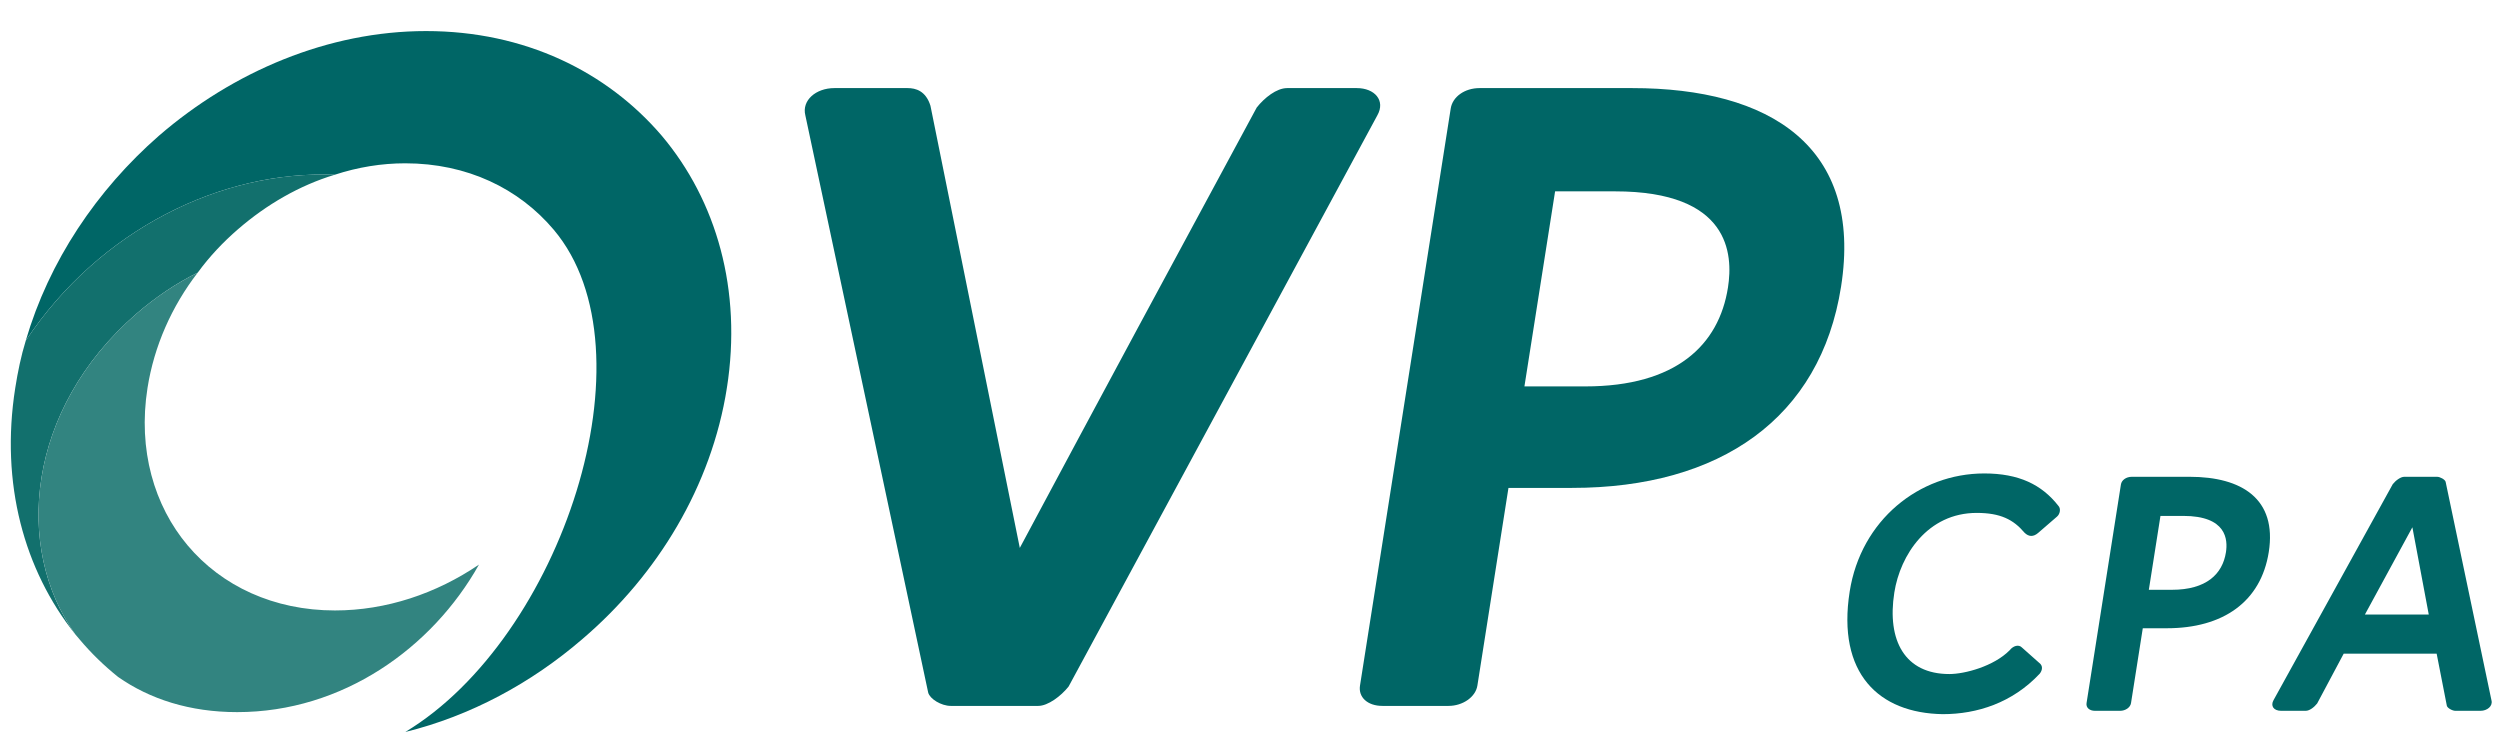
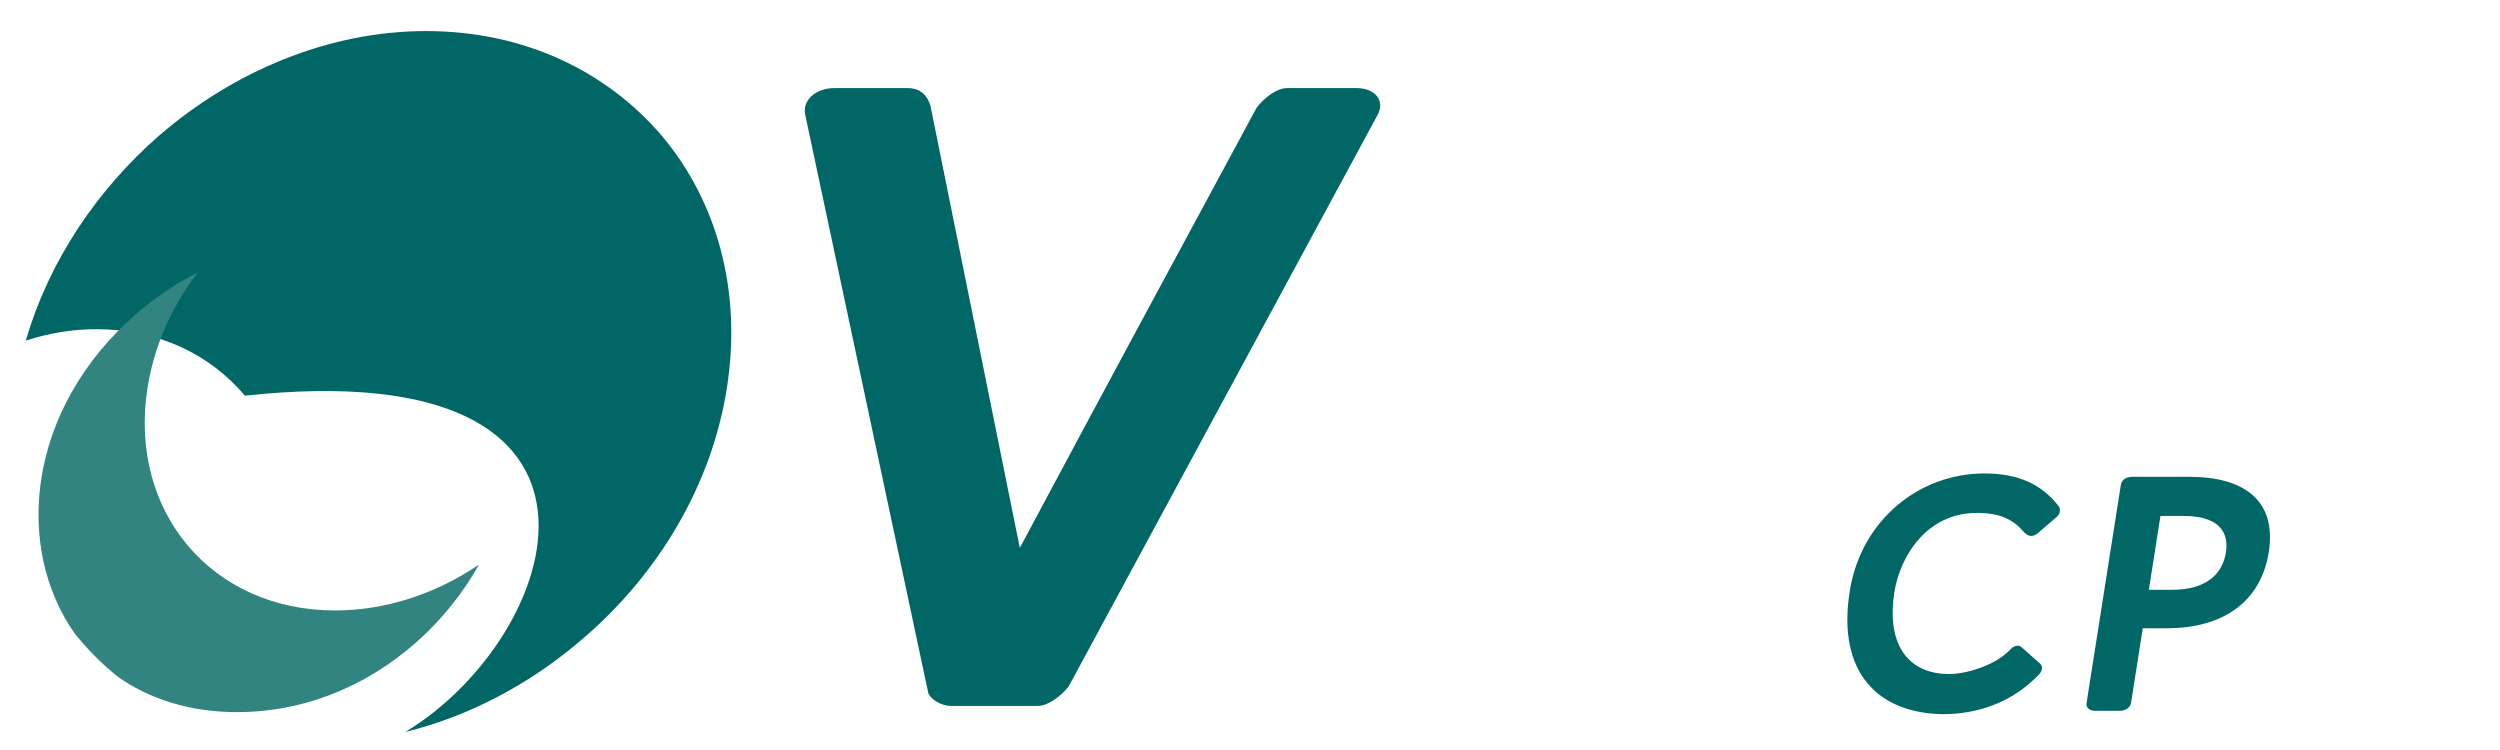
<svg xmlns="http://www.w3.org/2000/svg" xmlns:xlink="http://www.w3.org/1999/xlink" version="1.1" id="Layer_1" x="0px" y="0px" width="2000px" height="600px" viewBox="0 0 2000 600" enable-background="new 0 0 2000 600" xml:space="preserve">
  <g>
    <defs>
      <polygon id="SVGID_1_" points="58.998,24.72 626.394,24.72 538.226,585.483 -29.17,585.483   " />
    </defs>
    <clipPath id="SVGID_2_">
      <use xlink:href="#SVGID_1_" overflow="visible" />
    </clipPath>
    <g clip-path="url(#SVGID_2_)">
-       <path fill="#006666" d="M324.21,585.601c52.167-12.852,100.953-39.146,141.98-74.607C526.247,459.625,569.2,388.696,581.5,310.429    c12.308-78.267-8.236-149.831-52.043-201.793C485.554,57.258,419.72,24.853,340.834,24.853    c-78.268,0-154.302,32.405-213.743,83.783C77.466,152.047,39.167,208.916,20.61,272.513    c59.28-89.277,157.19-136.367,247.11-132.699c18.69-6.106,37.523-9.166,56.48-9.166c49.534,0,90.998,20.169,118.833,53.191    C524.969,281.071,449.167,510.379,324.21,585.601" />
+       <path fill="#006666" d="M324.21,585.601c52.167-12.852,100.953-39.146,141.98-74.607C526.247,459.625,569.2,388.696,581.5,310.429    c12.308-78.267-8.236-149.831-52.043-201.793C485.554,57.258,419.72,24.853,340.834,24.853    c-78.268,0-154.302,32.405-213.743,83.783C77.466,152.047,39.167,208.916,20.61,272.513    c18.69-6.106,37.523-9.166,56.48-9.166c49.534,0,90.998,20.169,118.833,53.191    C524.969,281.071,449.167,510.379,324.21,585.601" />
    </g>
  </g>
-   <path fill="#12706D" d="M108.972,251.111c15.573-13.458,31.975-24.465,49.216-33.013c9.361-12.854,20.36-24.478,32.38-34.863  c22.655-19.575,48.906-34.864,77.151-43.421c-89.919-3.668-187.83,43.421-247.11,132.699c-3.761,12.225-6.396,25.062-8.418,37.916  c-12.014,76.431,7.096,145.528,47.932,196.904C11.065,438.22,21.132,327.552,108.972,251.111" />
  <path fill="#328480" d="M158.188,218.099c-17.242,8.548-33.644,19.554-49.216,33.013c-87.84,76.44-97.907,187.108-48.848,256.222  c1.035,1.208,2.063,2.431,3.613,4.268c9.265,11.01,19.356,20.792,30.756,29.964c25.346,17.739,57.344,28.132,95.253,28.132  c84.38,0,156.053-51.368,193.434-118.021c-34.221,23.242-74.255,36.689-115.221,36.689c-48.922,0-90.479-19.561-117.795-51.978  c-26.804-31.792-39.962-76.436-32.169-125.959C123.274,276.795,137.453,244.988,158.188,218.099" />
  <g>
    <path fill="#006666" d="M815.842,438.336c63.02-117.911,125.821-234.413,189.548-352.328c6.16-7.77,15.853-15.532,24.321-15.532   h55.783c14.131,0,23.163,9.88,16.333,21.883L854.896,549.193c-6.161,7.758-16.563,15.531-24.328,15.531h-69.905   c-7.766,0-16.757-5.651-18.1-10.59L644.294,92.36c-3.053-12.003,8.38-21.883,23.208-21.883h58.601   c6.358,0,14.5,2.117,18.259,14.118L815.842,438.336z" />
-     <path fill="#006666" d="M1206.77,390.325l-24.864,158.154c-1.448,9.187-11.751,16.245-23.04,16.245h-52.957   c-12,0-19.359-7.059-17.911-16.245l72.596-461.768c1.452-9.18,11.037-16.235,23.036-16.235h122.147   c110.157,0,184.722,46.601,167.073,158.864c-16.541,105.201-96.629,160.984-215.252,160.984H1206.77z M1268.252,309.125   c72.739,0,106.902-33.184,114.112-79.081c4.22-26.832,1.512-76.96-90.279-76.96h-48.011l-24.533,156.041H1268.252z" />
  </g>
  <g>
    <path fill="#006666" d="M1607.693,520.242c2.687-3.471,7.209-5.08,9.962-2.136l13.843,12.297c2.869,2.145,2.597,5.622,0.26,8.565   c-21.842,23.27-50.016,32.36-77.56,32.36c-51.231-0.802-84.747-32.628-74.443-98.154c8.954-56.975,55.507-94.417,107.656-94.417   c27.552,0,45.948,8.829,59.312,25.944c2.063,2.142,1.387,6.417-1.09,8.562l-15.155,13.104c-3.722,3.21-7.464,3.21-10.921-0.264   c-8.804-10.432-19.192-15.779-38.176-15.779c-39.32,0-61.203,33.698-65.915,63.65c-6.059,38.515,8.455,65.258,44.031,65.258   C1571.802,539.232,1594.965,533.082,1607.693,520.242z" />
    <path fill="#006666" d="M1714.229,502.6l-9.423,59.905c-0.545,3.477-4.445,6.149-8.73,6.149h-20.06   c-4.546,0-7.332-2.673-6.782-6.149l27.504-174.918c0.546-3.48,4.173-6.153,8.715-6.153h46.27c41.728,0,69.973,17.655,63.296,60.181   c-6.273,39.853-36.604,60.985-81.539,60.985H1714.229z M1737.506,471.837c27.556,0,40.504-12.565,43.237-29.956   c1.595-10.165,0.576-29.156-34.191-29.156h-18.185l-9.301,59.112H1737.506z" />
-     <path fill="#006666" d="M1949.322,522.925h-74.364l-21.23,39.847c-2.329,2.947-6.017,5.883-9.221,5.883h-19.523   c-6.153,0-8.725-4.012-6.14-8.558l95.368-172.772c2.337-2.951,6.274-5.891,9.208-5.891h26.216c2.409,0,6.346,2.141,6.861,4.013   l36.694,174.917c1.15,4.549-3.447,8.291-8.794,8.291h-20.063c-2.417,0-6.349-2.138-6.854-4.012L1949.322,522.925z M1891.927,491.63   h51.078l-13.103-69.809L1891.927,491.63z" />
  </g>
</svg>